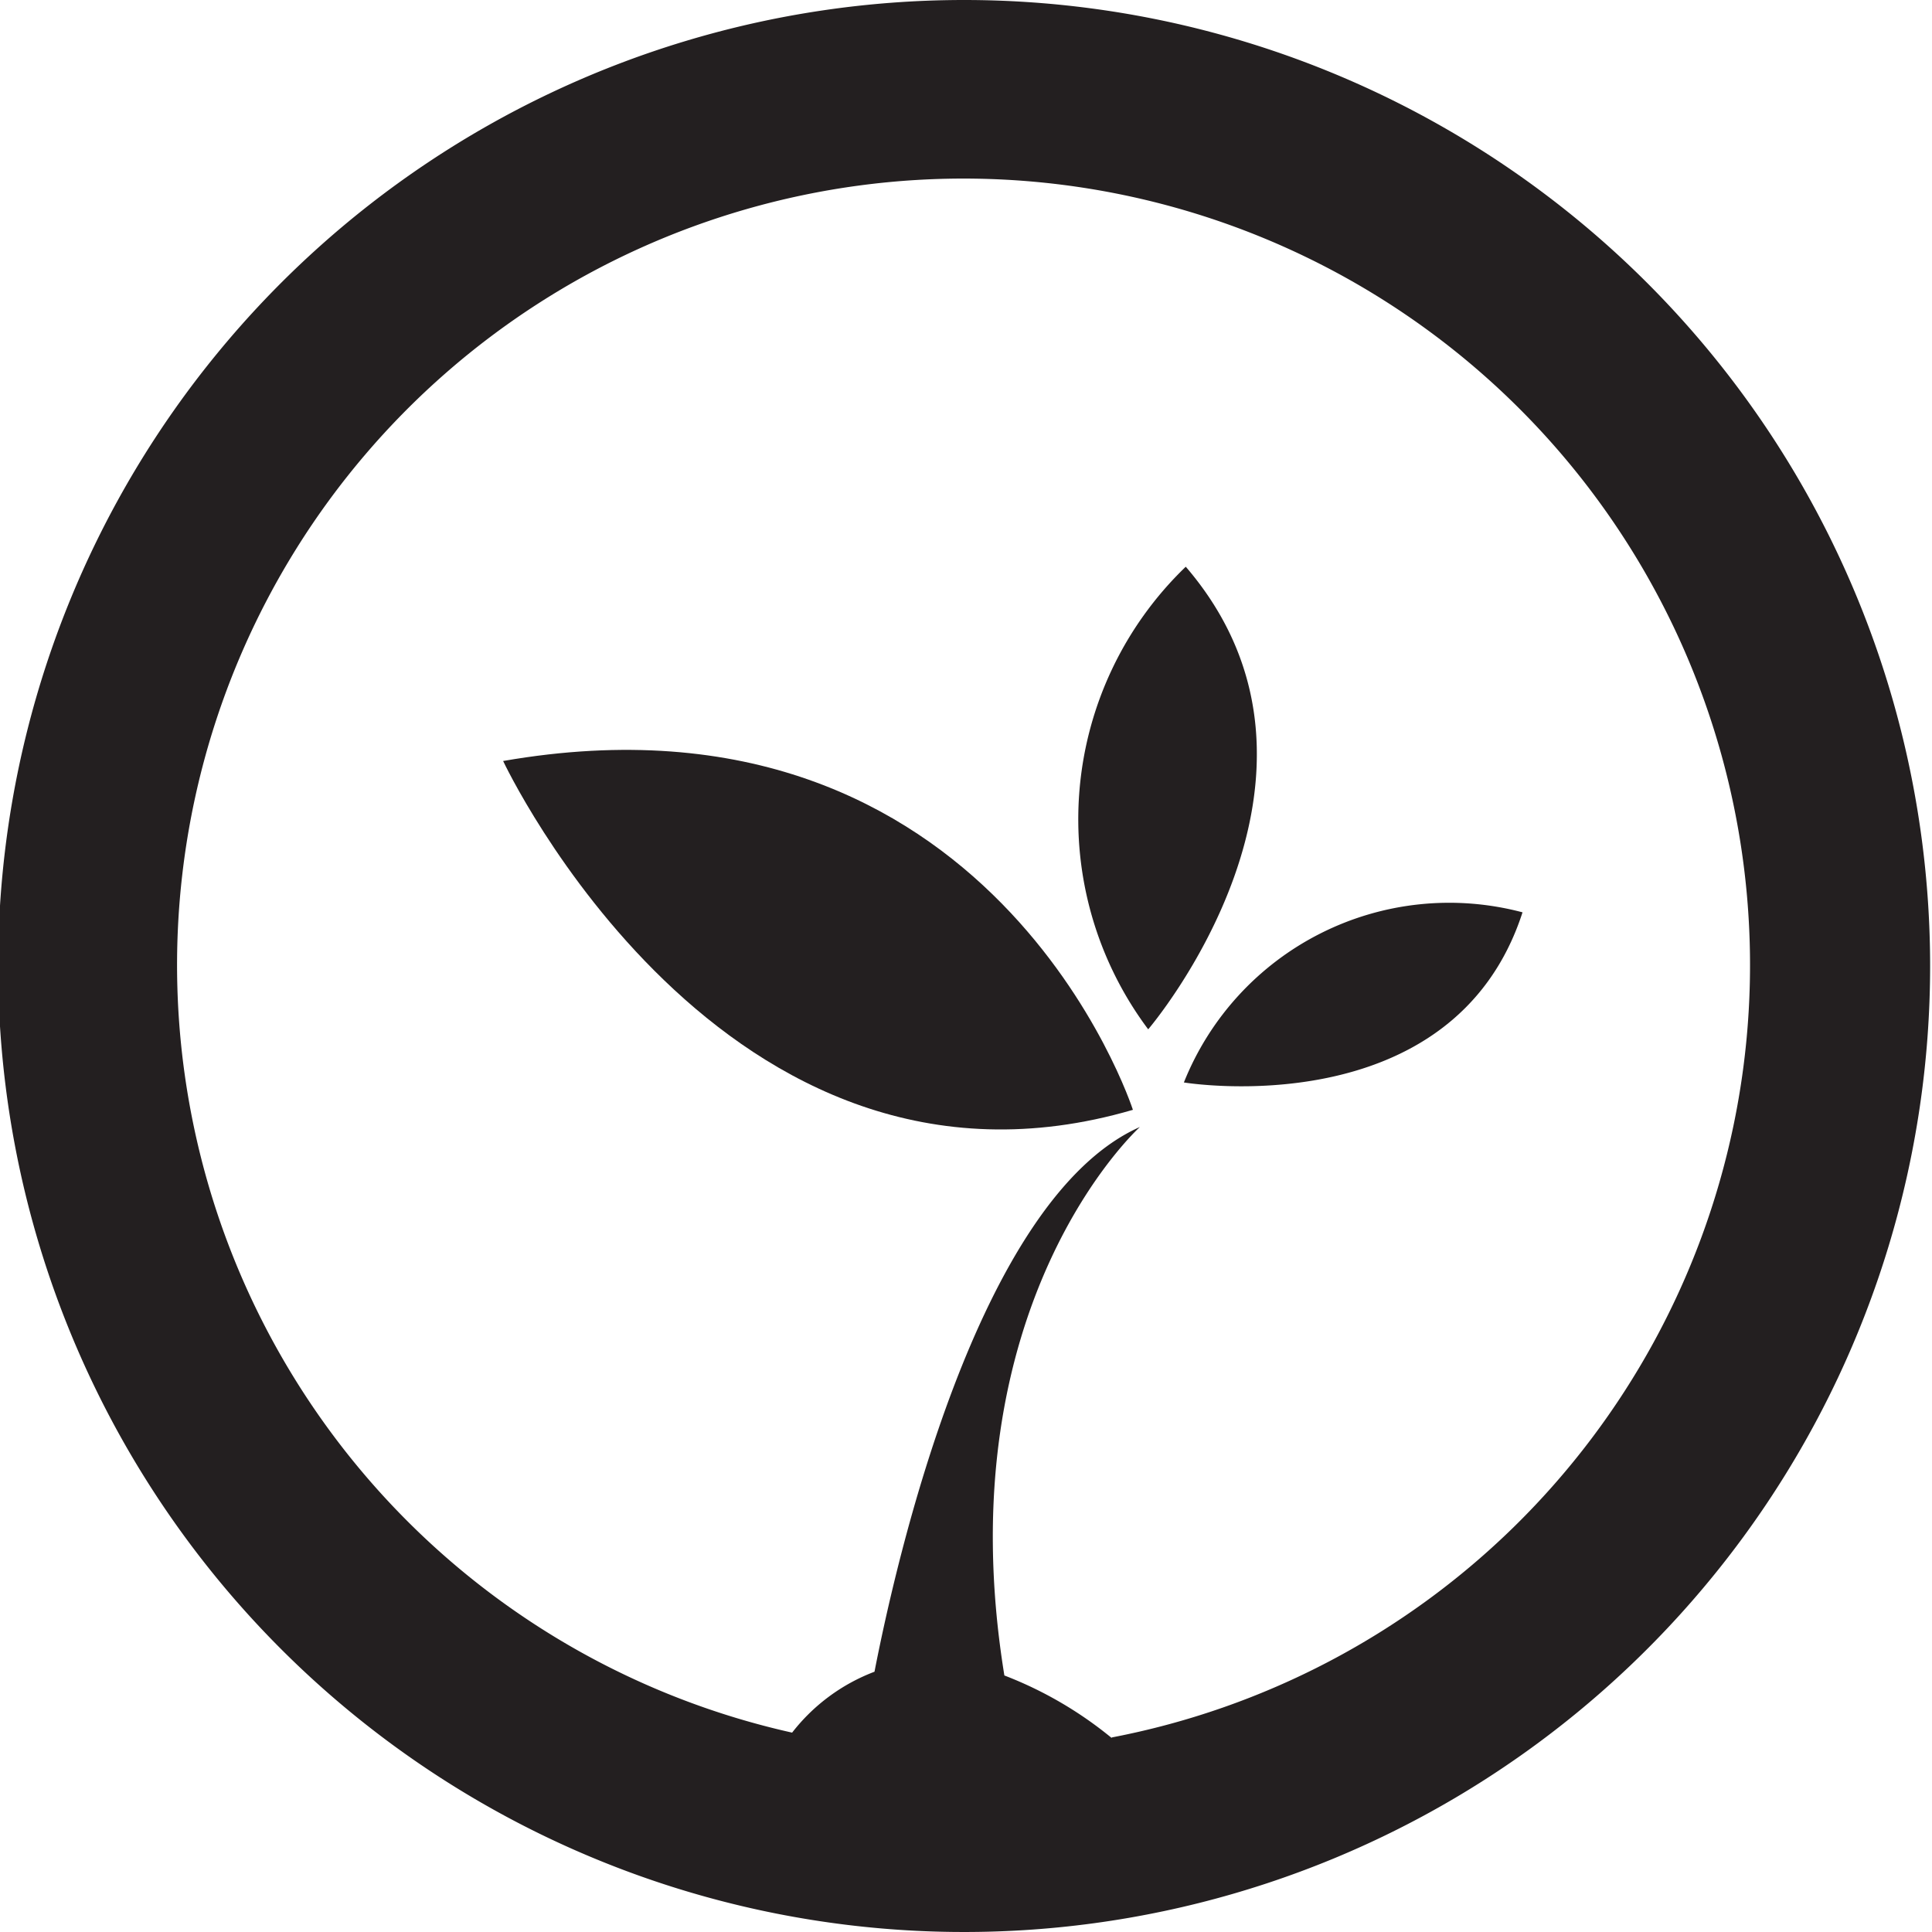
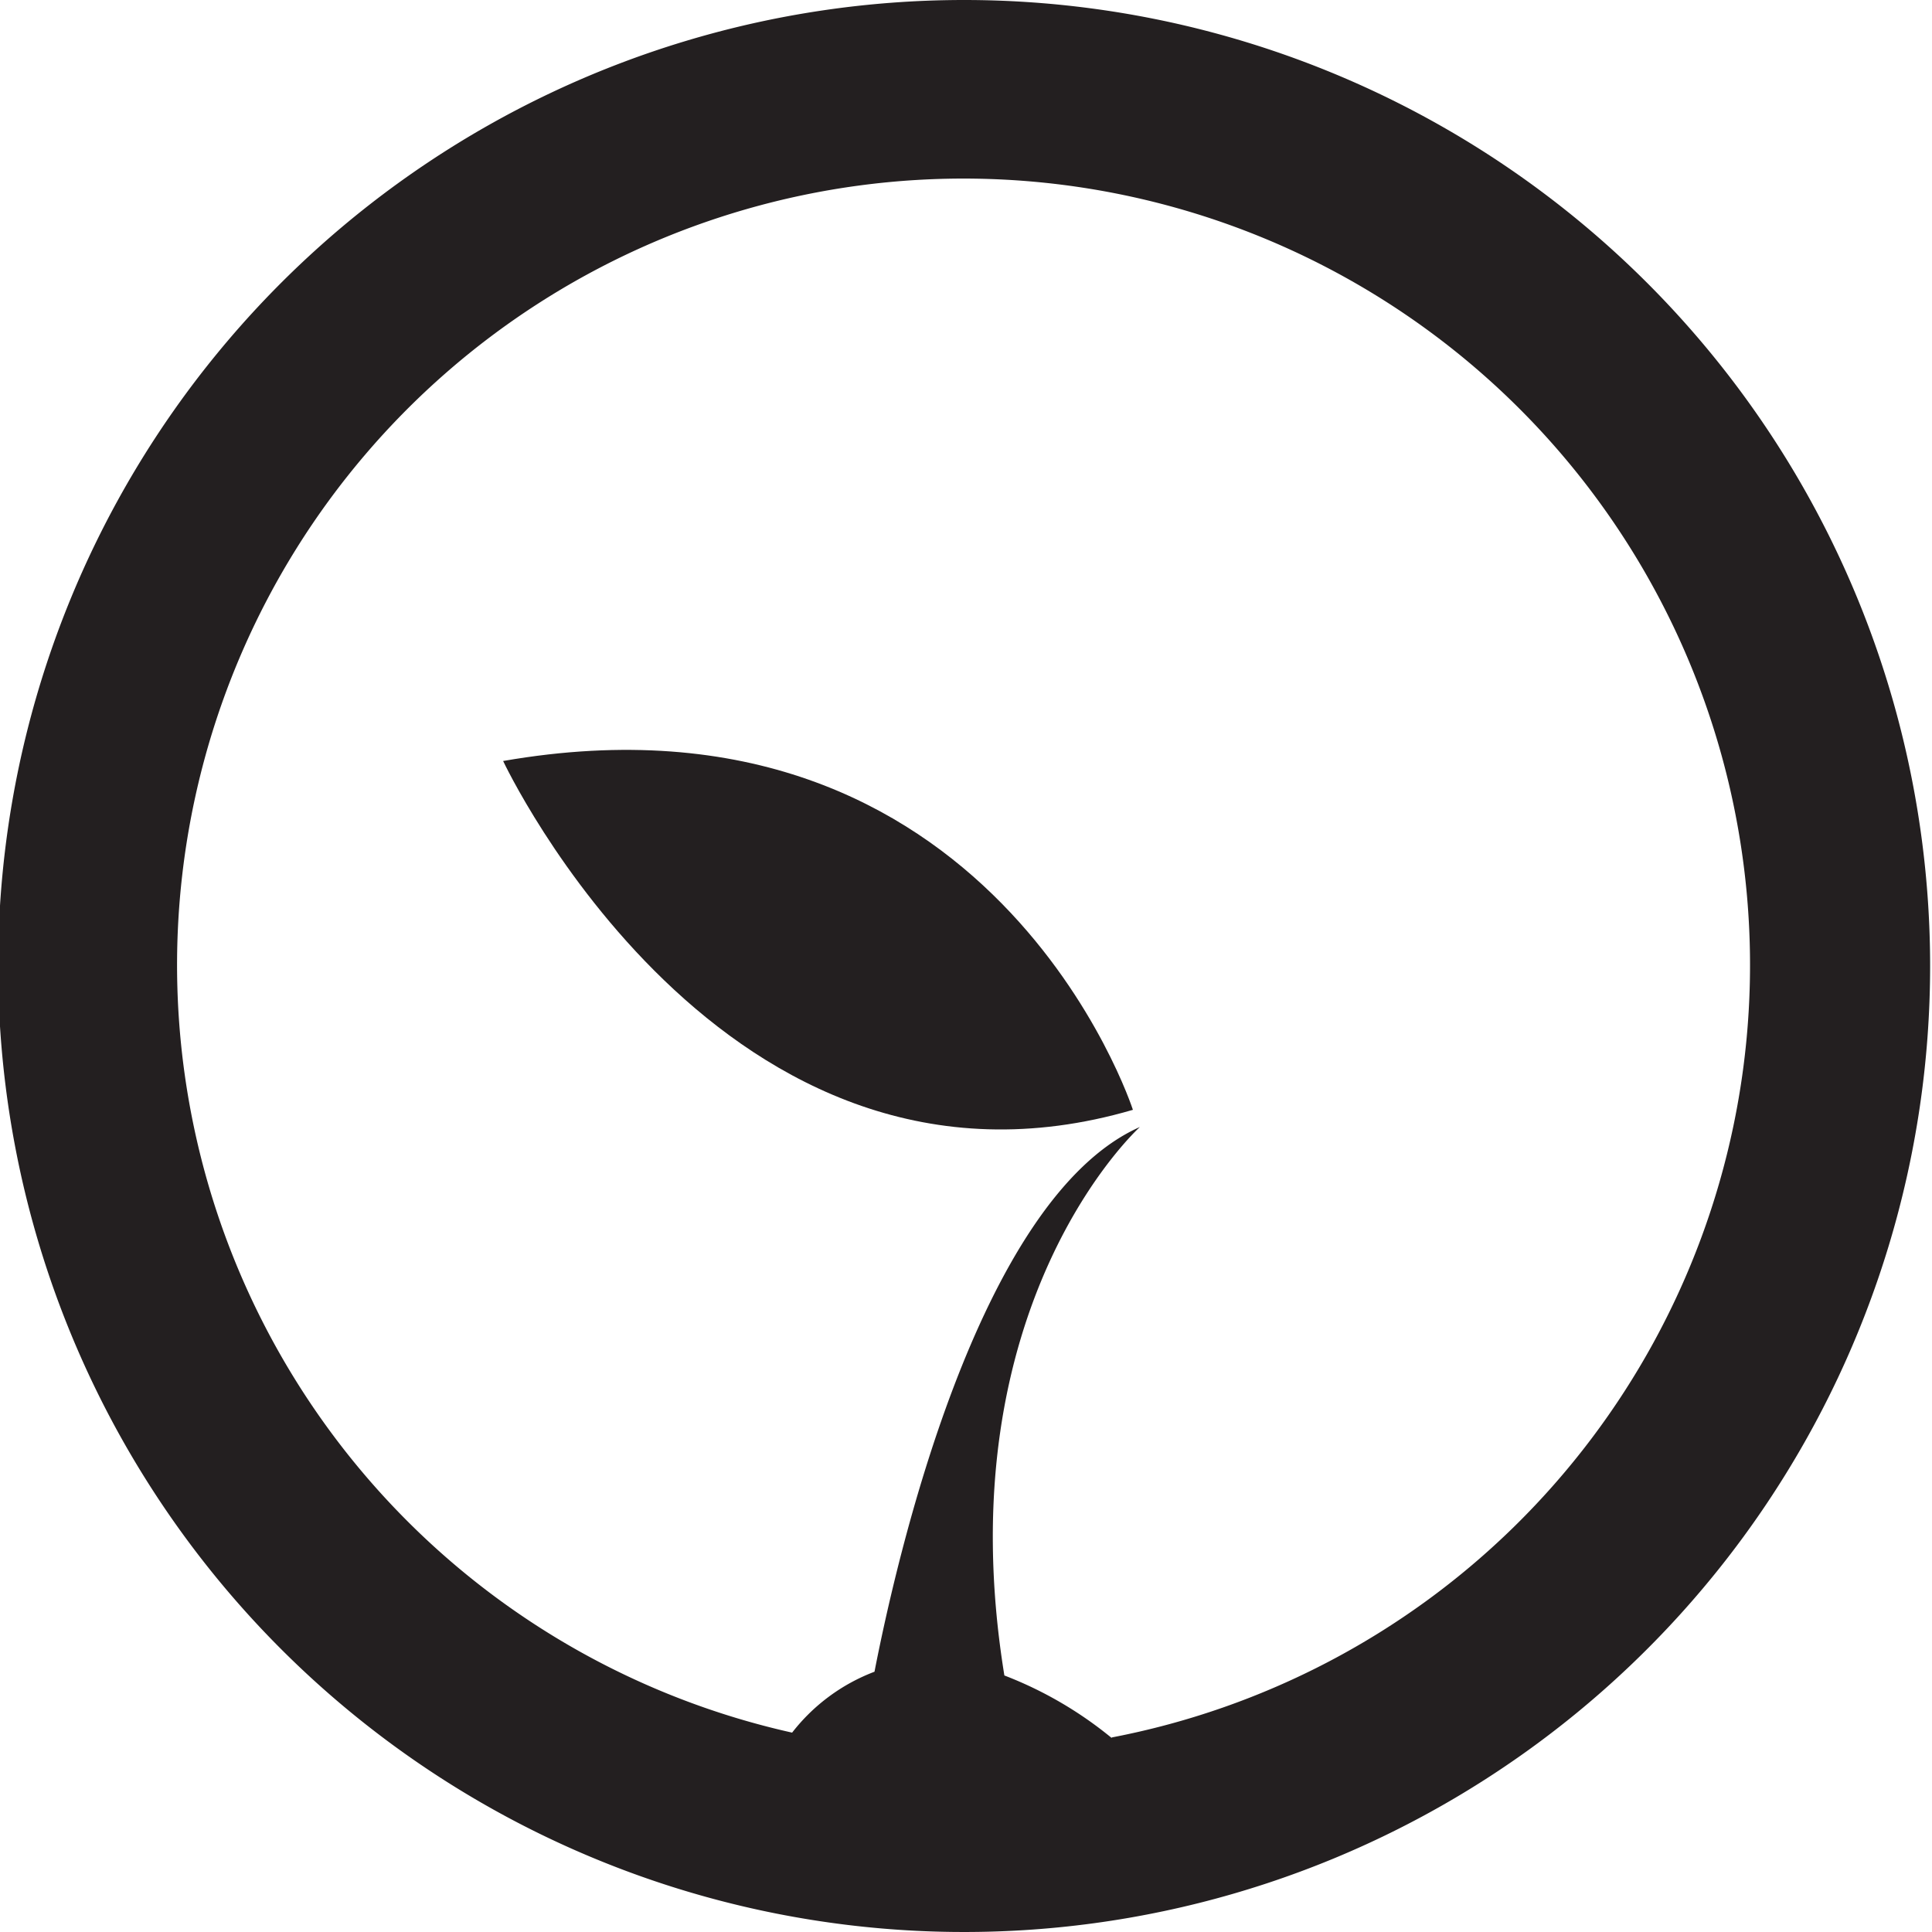
<svg xmlns="http://www.w3.org/2000/svg" id="Layer_1" data-name="Layer 1" viewBox="0 0 72 72">
  <defs>
    <style>.cls-1{fill:#231f20;}</style>
  </defs>
  <title>Small Grants</title>
  <path class="cls-1" d="M35.93,0a36,36,0,1,0,36,36A36,36,0,0,0,35.93,0Zm5.5,64.77a14.5,14.5,0,0,0-4-2.33C35.18,48.59,42.48,42,42.48,42c-6.08,2.7-9.12,16.34-9.89,20.3a7.05,7.05,0,0,0-3.07,2.27,29.31,29.31,0,1,1,11.91.18Z" />
  <path class="cls-1" d="M18.75,28.36s8.19,17.47,23.47,13C42.22,41.36,37,25.18,18.75,28.36Z" />
-   <path class="cls-1" d="M44.12,40.34S54.15,42,56.74,34A10.65,10.65,0,0,0,44.12,40.34Z" />
-   <path class="cls-1" d="M44.19,21.12a13.06,13.06,0,0,0-1.4,17.24S50.88,28.91,44.19,21.12Z" />
</svg>